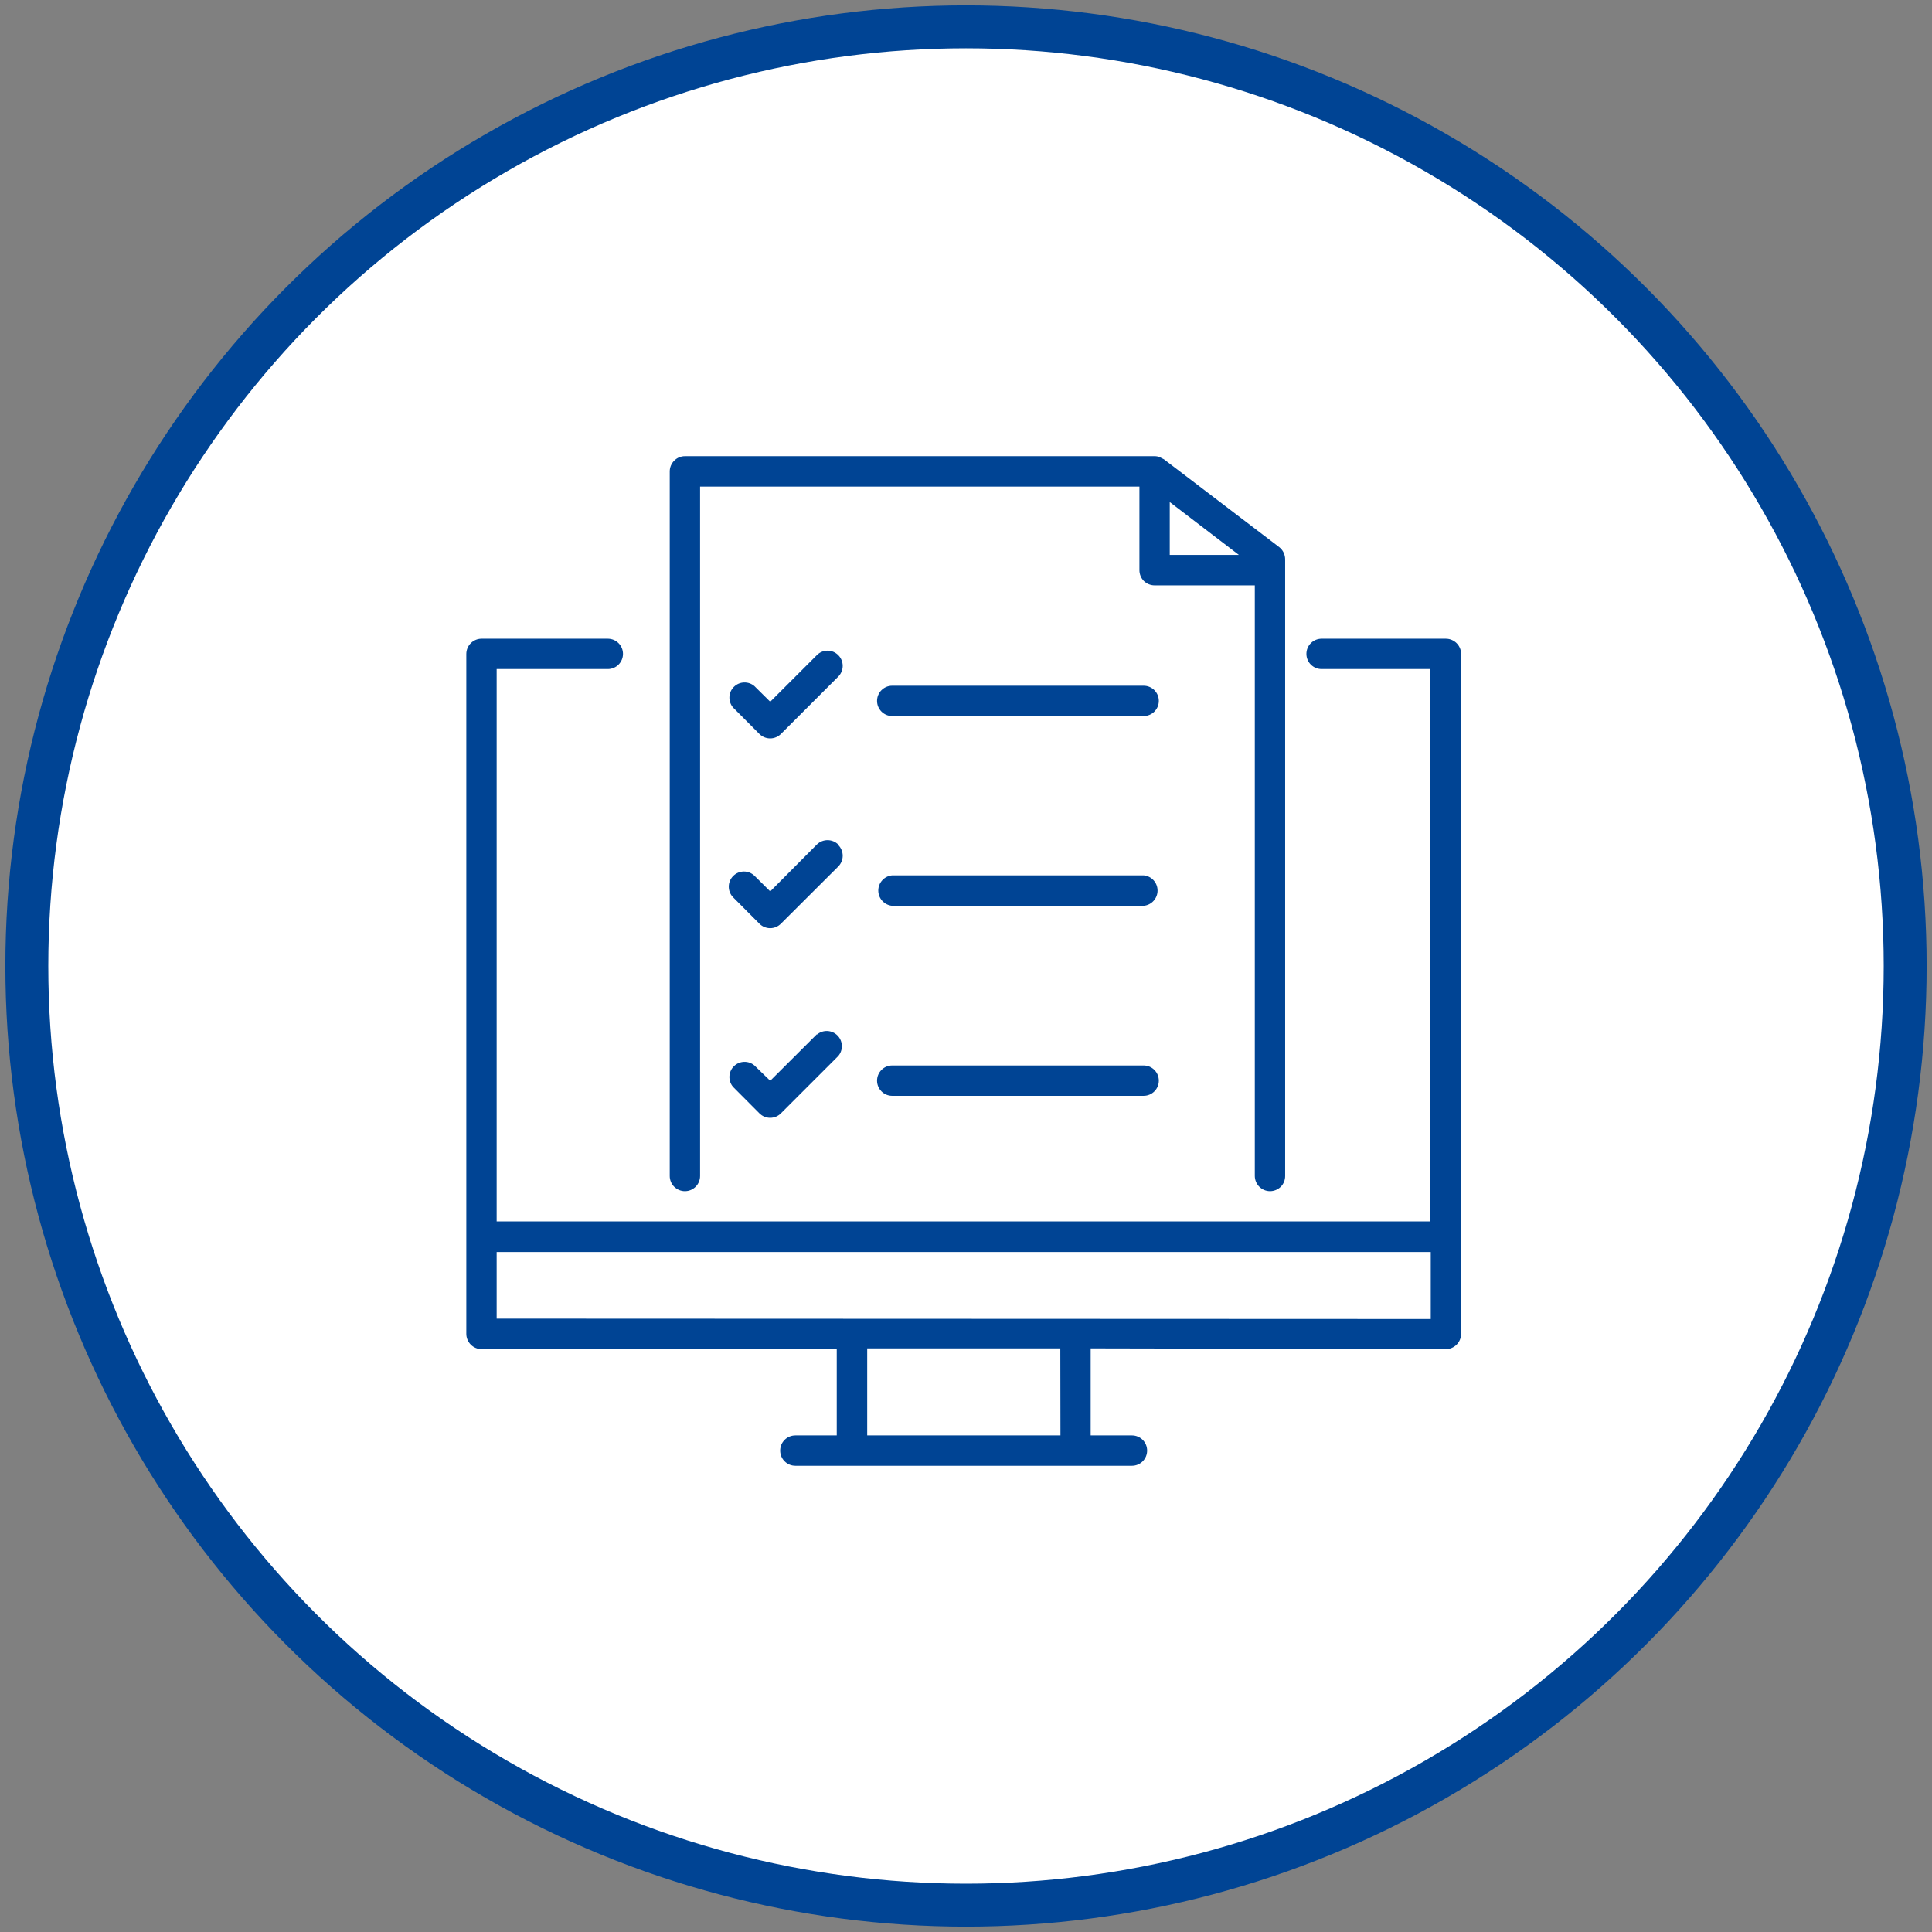
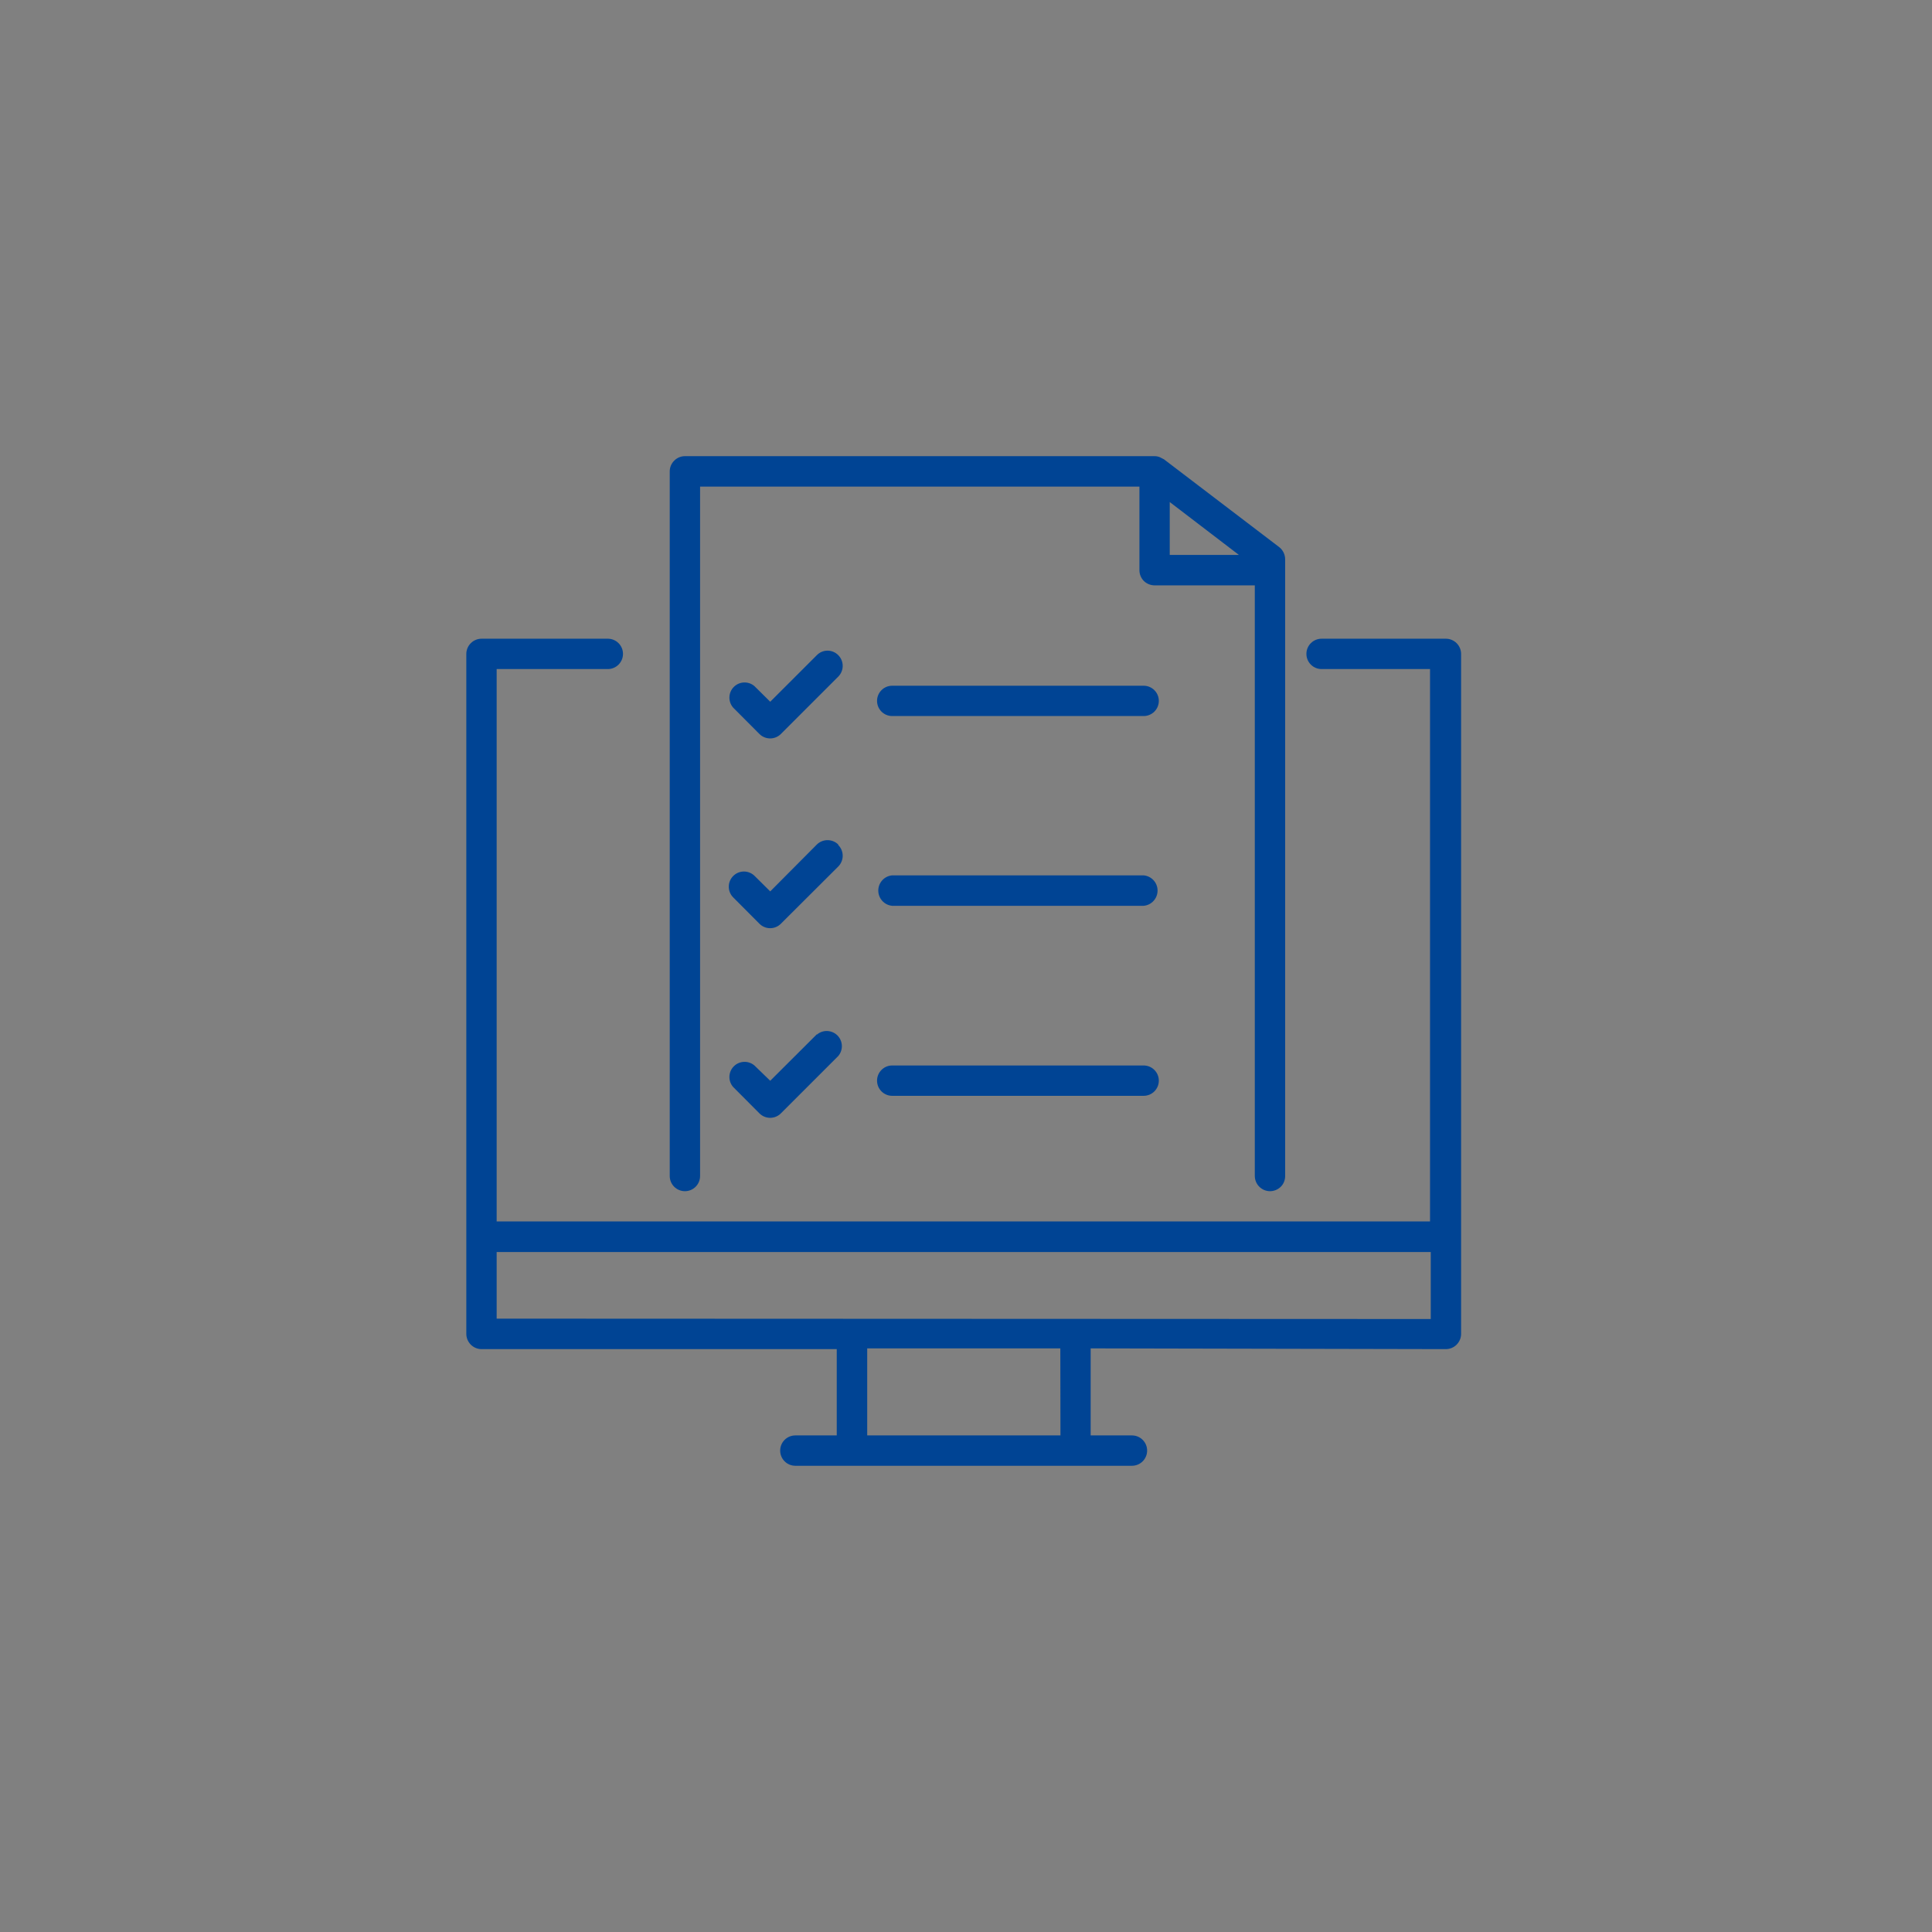
<svg xmlns="http://www.w3.org/2000/svg" width="72px" height="72px" viewBox="0 0 72 72" version="1.1">
  <rect x="0" y="0" width="72" height="72" fill="#808080" stroke="none" />
  <title>steps/step5</title>
  <g id="Landingpage-ELO-for-DocuSign" stroke="none" stroke-width="1" fill="none" fill-rule="evenodd">
    <g transform="translate(-315, -2483)" id="Layout-Stack">
      <g id="###-ELO-DocuSign-Ablauf" transform="translate(0, 1789)">
        <g id="steps/step5" transform="translate(316, 695)">
-           <circle id="Oval-Copy-4" stroke="#004494" stroke-width="1.6" fill="#FFFFFF" cx="35" cy="35" r="35" />
          <g id="Icons/Vertrag" transform="translate(16.378, 16)" fill="#004494">
            <path d="M5.274,6.803 C5.586,6.803 5.839,7.056 5.839,7.368 C5.839,7.681 5.586,7.934 5.274,7.934 L5.274,7.934 L1.131,7.934 L1.131,28.519 L35.915,28.519 L35.915,7.934 L31.874,7.934 C31.561,7.934 31.308,7.681 31.308,7.368 C31.308,7.056 31.561,6.803 31.874,6.803 L31.874,6.803 L36.508,6.803 C36.819,6.805 37.071,7.057 37.073,7.368 L37.073,7.368 L37.073,32.708 C37.073,32.859 37.013,33.004 36.906,33.111 C36.801,33.217 36.657,33.277 36.508,33.278 L36.508,33.278 L23.268,33.25 L23.268,36.494 L24.807,36.494 C25.119,36.494 25.372,36.747 25.372,37.059 C25.372,37.372 25.119,37.625 24.807,37.625 L24.807,37.625 L12.262,37.625 C11.95,37.625 11.697,37.372 11.697,37.059 C11.697,36.747 11.95,36.494 12.262,36.494 L12.262,36.494 L13.805,36.494 L13.805,33.278 L0.565,33.278 C0.416,33.277 0.272,33.217 0.167,33.111 C0.06,33.004 0,32.859 0,32.708 L0,32.708 L0,7.368 C0.003,7.057 0.254,6.805 0.565,6.803 L0.565,6.803 Z M22.137,33.25 L14.94,33.25 L14.94,36.494 L22.142,36.494 L22.137,33.25 Z M35.942,29.659 L1.131,29.659 L1.131,32.142 L35.942,32.156 L35.942,29.659 Z M25.65,-1.47887795e-05 C25.72,-0.001 25.79,0.014 25.854,0.042 L25.854,0.042 L25.914,0.074 L25.998,0.116 L30.298,3.392 C30.439,3.504 30.519,3.676 30.516,3.856 L30.516,3.856 L30.516,26.827 C30.517,26.976 30.459,27.12 30.354,27.226 C30.247,27.332 30.102,27.392 29.95,27.392 C29.639,27.39 29.388,27.138 29.385,26.827 L29.385,26.827 L29.385,4.815 L25.65,4.815 C25.501,4.814 25.359,4.756 25.251,4.653 C25.145,4.546 25.085,4.401 25.085,4.25 L25.085,4.25 L25.085,1.135 L8.712,1.135 L8.712,26.827 C8.712,27.139 8.459,27.392 8.147,27.392 C7.835,27.392 7.581,27.139 7.581,26.827 L7.581,26.827 L7.581,0.565 C7.582,0.416 7.642,0.272 7.748,0.167 C7.853,0.06 7.997,-0 8.147,-1.47887795e-05 L8.147,-1.47887795e-05 Z M13.064,21.558 C13.288,21.366 13.622,21.38 13.831,21.588 C14.039,21.797 14.052,22.131 13.861,22.355 L13.861,22.355 L11.724,24.491 C11.618,24.598 11.474,24.658 11.324,24.658 C11.173,24.658 11.029,24.598 10.923,24.491 L10.923,24.491 L9.94,23.504 C9.749,23.28 9.762,22.946 9.97,22.738 C10.179,22.529 10.513,22.516 10.737,22.707 L10.737,22.707 L11.326,23.277 L13.064,21.544 Z M25.242,22.707 C25.554,22.707 25.808,22.96 25.808,23.273 C25.808,23.585 25.554,23.838 25.242,23.838 L25.242,23.838 L15.872,23.838 C15.56,23.838 15.307,23.585 15.307,23.273 C15.307,22.96 15.56,22.707 15.872,22.707 L15.872,22.707 Z M13.064,14.472 C13.285,14.256 13.639,14.256 13.861,14.472 L13.861,14.472 L13.861,14.491 C13.967,14.597 14.027,14.741 14.027,14.892 C14.027,15.042 13.967,15.187 13.861,15.293 L13.861,15.293 L11.724,17.424 C11.618,17.531 11.474,17.591 11.324,17.591 C11.173,17.591 11.029,17.531 10.923,17.424 L10.923,17.424 L9.94,16.437 C9.726,16.216 9.729,15.864 9.946,15.646 C10.163,15.427 10.515,15.423 10.737,15.636 L10.737,15.636 L11.326,16.22 Z M25.242,15.622 C25.536,15.648 25.761,15.894 25.761,16.189 C25.761,16.484 25.536,16.731 25.242,16.757 L25.242,16.757 L15.872,16.757 C15.578,16.731 15.353,16.484 15.353,16.189 C15.353,15.894 15.578,15.648 15.872,15.622 L15.872,15.622 Z M13.462,7.248 C13.612,7.248 13.755,7.308 13.861,7.415 C13.967,7.521 14.027,7.665 14.027,7.815 C14.027,7.966 13.967,8.11 13.861,8.216 L13.861,8.216 L11.724,10.353 C11.618,10.459 11.474,10.519 11.324,10.519 C11.173,10.519 11.029,10.459 10.923,10.353 L10.923,10.353 L9.94,9.366 C9.749,9.141 9.762,8.807 9.97,8.599 C10.179,8.39 10.513,8.377 10.737,8.569 L10.737,8.569 L11.326,9.152 L13.064,7.415 C13.169,7.308 13.312,7.248 13.462,7.248 Z M25.242,8.555 C25.554,8.555 25.808,8.808 25.808,9.12 C25.808,9.432 25.554,9.685 25.242,9.685 L25.242,9.685 L15.872,9.685 C15.56,9.685 15.307,9.432 15.307,9.12 C15.307,8.808 15.56,8.555 15.872,8.555 L15.872,8.555 Z M26.215,1.71 L26.215,3.68 L28.792,3.68 L26.215,1.71 Z" id="icon" />
          </g>
        </g>
      </g>
    </g>
  </g>
</svg>